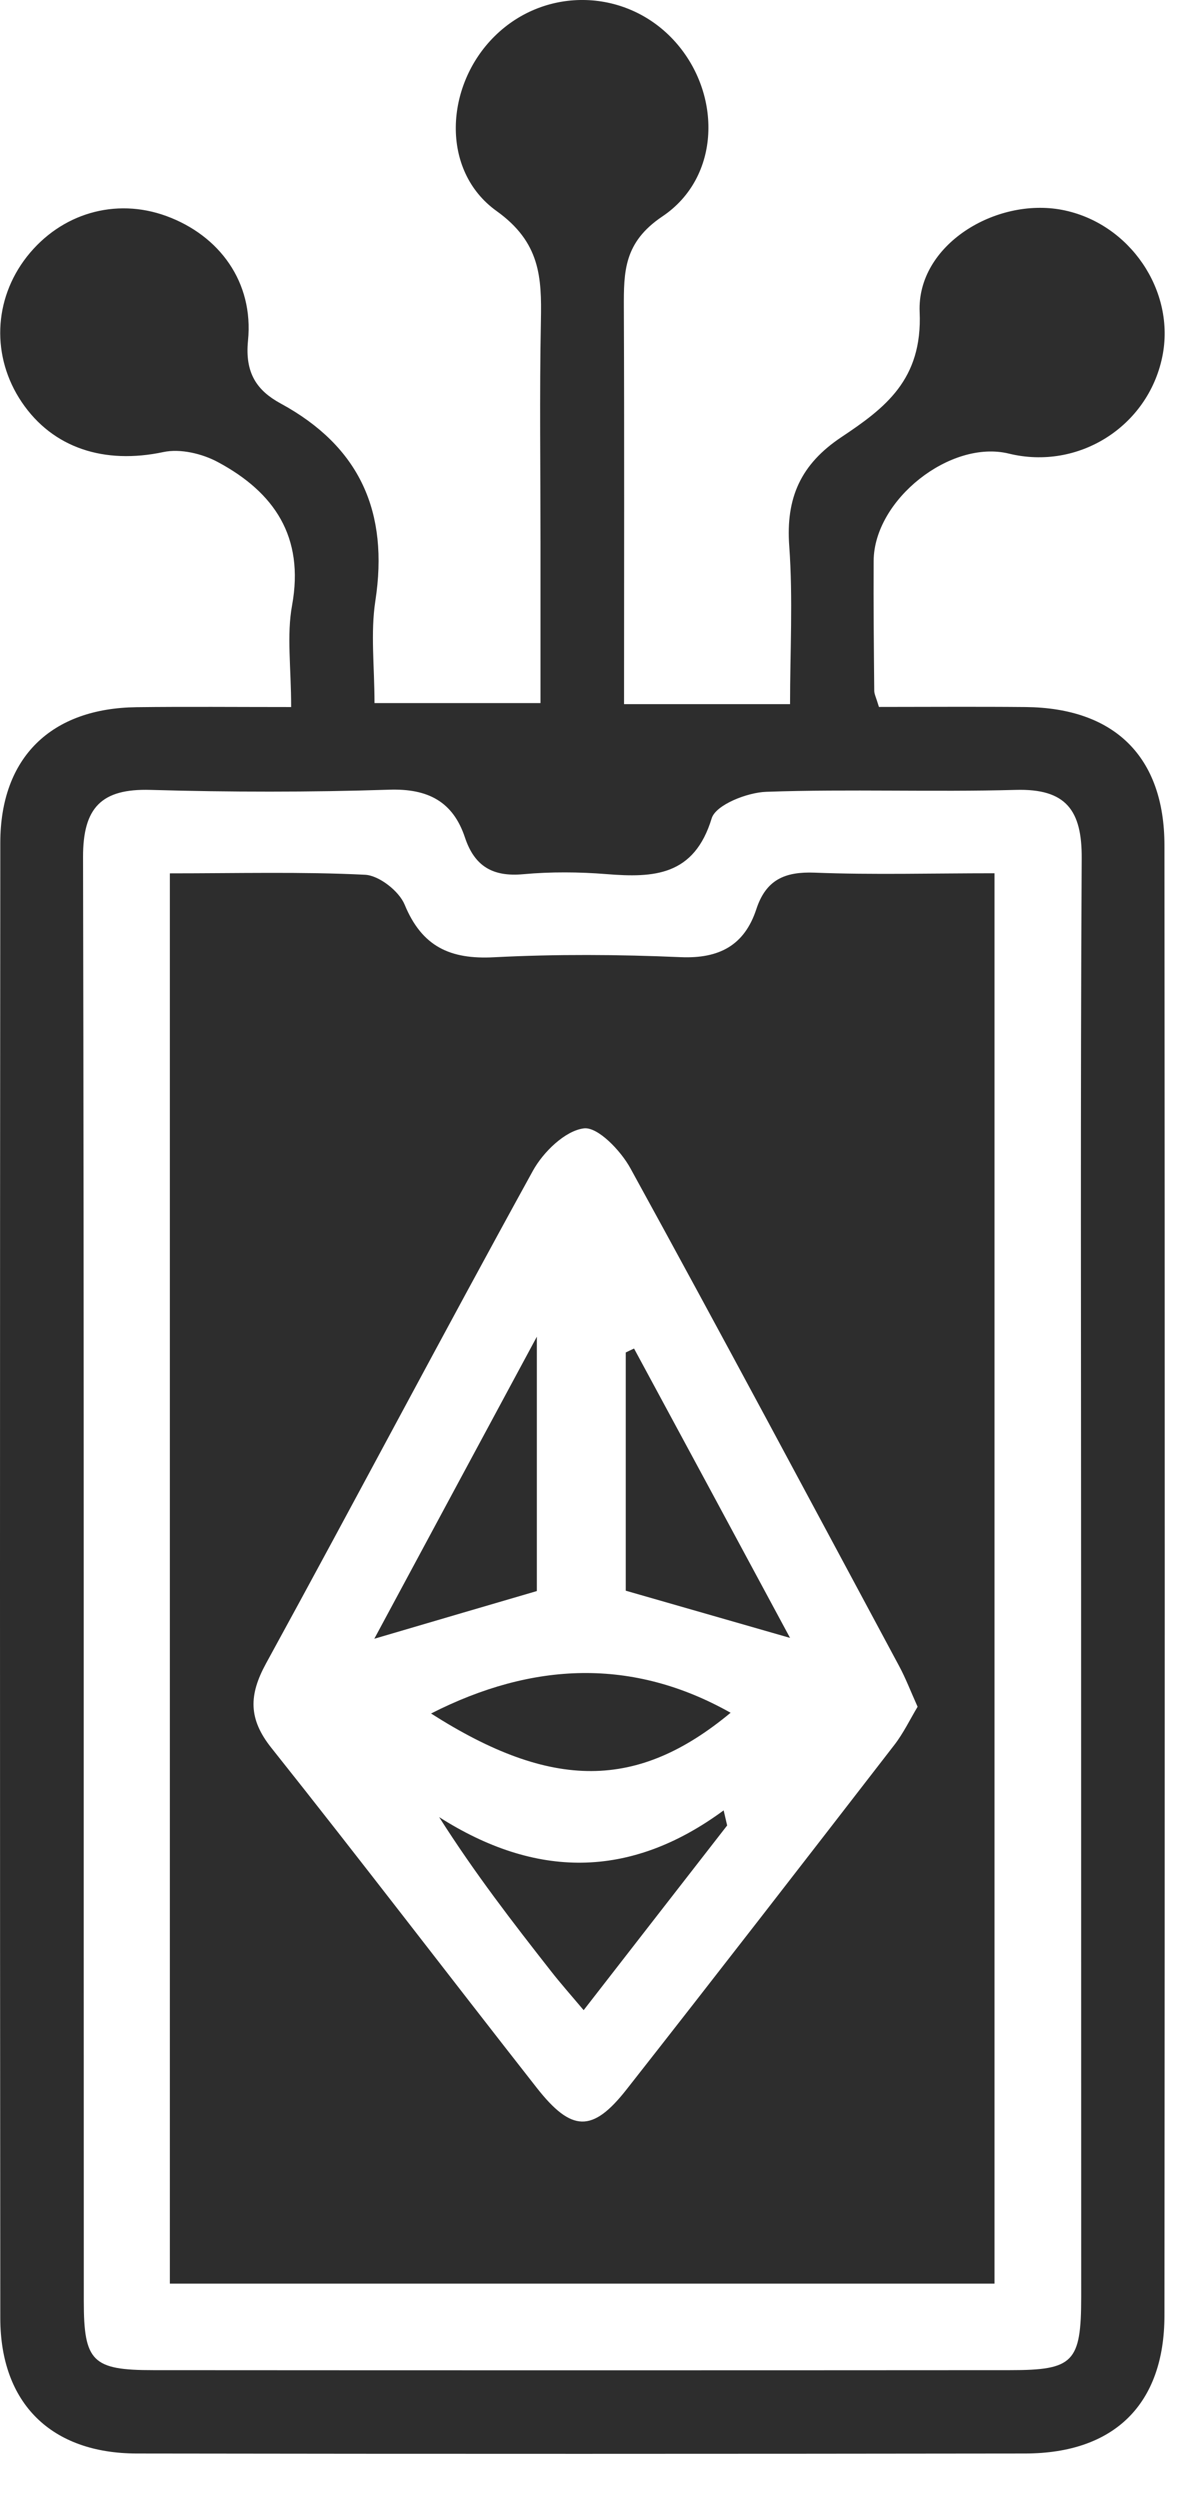
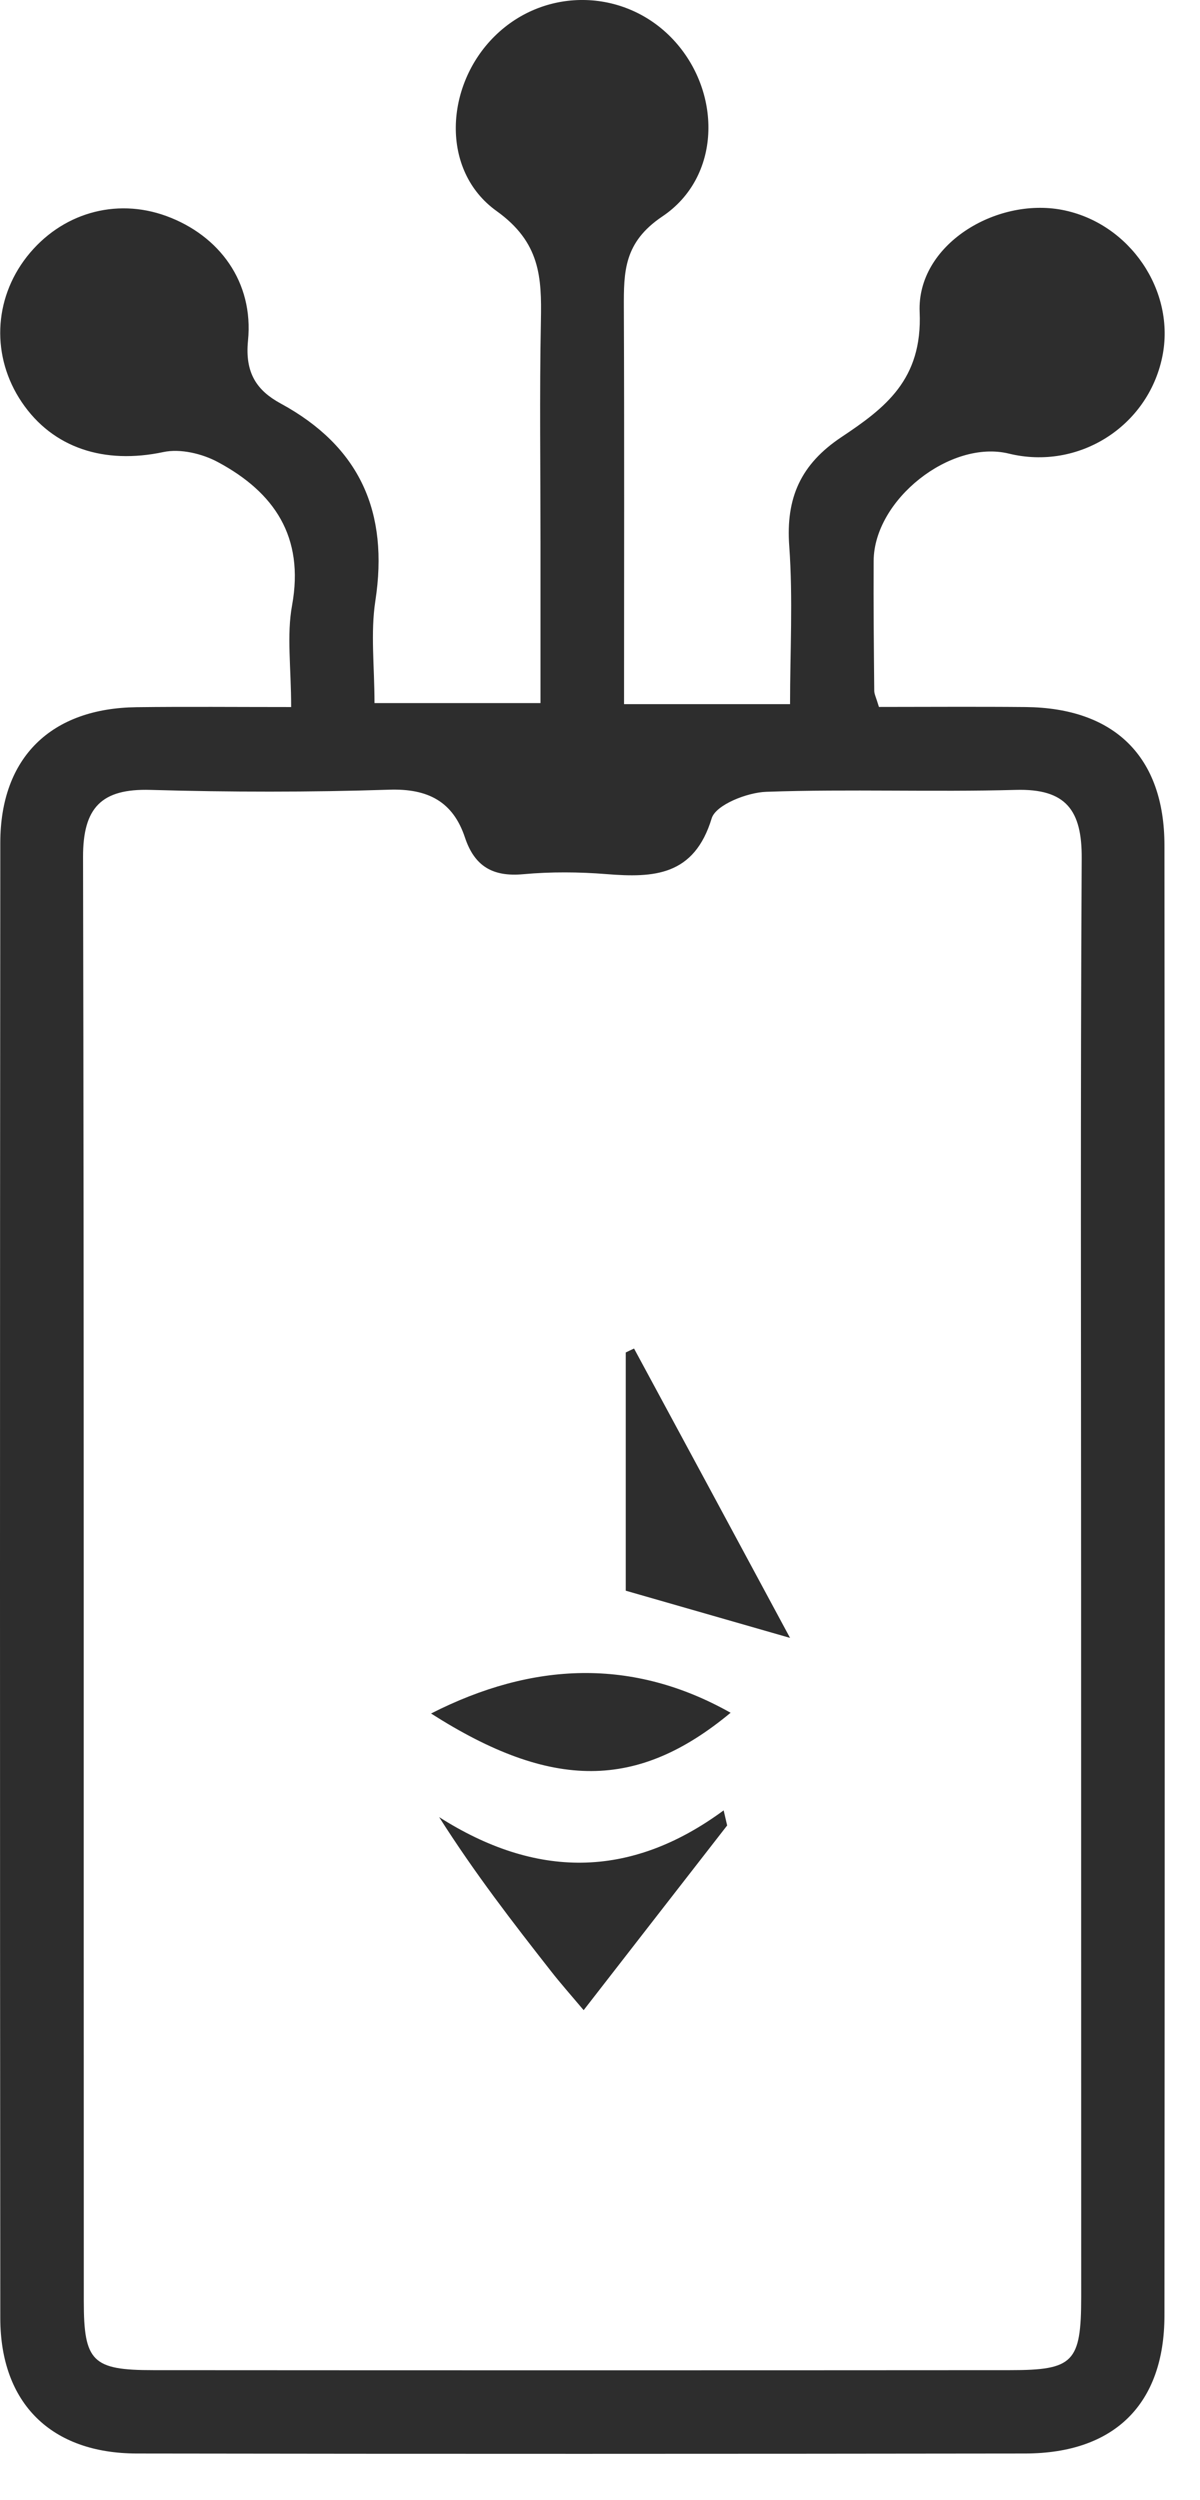
<svg xmlns="http://www.w3.org/2000/svg" width="24" height="50" viewBox="0 0 24 50" fill="none">
  <path d="M5.823 14.14C5.823 13.346 5.731 12.706 5.842 12.103C6.089 10.735 5.486 9.848 4.361 9.243C4.045 9.072 3.605 8.968 3.266 9.041C2.091 9.29 1.058 8.966 0.434 8.041C-0.175 7.137 -0.133 5.991 0.536 5.135C1.218 4.266 2.308 3.948 3.326 4.32C4.388 4.709 5.077 5.642 4.96 6.813C4.896 7.459 5.137 7.81 5.611 8.068C7.203 8.933 7.779 10.245 7.507 12.018C7.409 12.658 7.49 13.328 7.49 14.061C8.583 14.061 9.633 14.061 10.81 14.061C10.81 13.003 10.81 11.943 10.81 10.881C10.81 9.392 10.789 7.902 10.818 6.413C10.835 5.54 10.804 4.846 9.931 4.22C8.804 3.412 8.897 1.707 9.893 0.724C10.914 -0.285 12.55 -0.233 13.506 0.838C14.44 1.886 14.415 3.545 13.248 4.328C12.477 4.846 12.475 5.428 12.477 6.154C12.488 8.777 12.481 11.403 12.481 14.082C13.596 14.082 14.62 14.082 15.801 14.082C15.801 13.039 15.861 11.976 15.785 10.922C15.714 9.956 16.015 9.284 16.828 8.742C17.697 8.162 18.452 7.596 18.393 6.241C18.335 4.9 19.913 3.944 21.241 4.197C22.591 4.455 23.52 5.817 23.245 7.139C22.956 8.534 21.566 9.411 20.179 9.072C19.009 8.785 17.479 9.995 17.473 11.218C17.468 12.082 17.477 12.949 17.485 13.814C17.485 13.879 17.52 13.943 17.579 14.138C18.529 14.138 19.52 14.13 20.512 14.14C22.289 14.157 23.287 15.132 23.289 16.903C23.297 26.705 23.297 36.509 23.289 46.31C23.287 48.079 22.289 49.063 20.506 49.067C14.583 49.075 8.66 49.077 2.736 49.067C1.023 49.065 0.008 48.063 0.006 46.362C-0.002 36.525 -0.002 26.688 0.006 16.851C0.008 15.149 1.021 14.163 2.732 14.143C3.727 14.13 4.723 14.14 5.823 14.14ZM21.622 31.713C21.622 26.865 21.607 22.017 21.634 17.169C21.641 16.209 21.325 15.768 20.314 15.797C18.653 15.843 16.99 15.777 15.329 15.835C14.945 15.847 14.317 16.095 14.234 16.365C13.884 17.516 13.08 17.558 12.128 17.481C11.577 17.437 11.016 17.433 10.467 17.483C9.86 17.539 9.492 17.329 9.299 16.749C9.06 16.03 8.559 15.768 7.785 15.793C6.195 15.845 4.6 15.843 3.01 15.797C2.027 15.768 1.659 16.153 1.661 17.14C1.682 26.767 1.671 36.392 1.676 46.019C1.676 47.229 1.848 47.4 3.064 47.4C8.777 47.404 14.492 47.404 20.204 47.4C21.47 47.4 21.622 47.242 21.624 45.944C21.624 41.201 21.622 36.457 21.622 31.713Z" fill="#2D2D2D" />
-   <path d="M3.397 17.466C4.75 17.466 6.029 17.431 7.301 17.494C7.581 17.508 7.981 17.82 8.093 18.092C8.44 18.932 9.003 19.19 9.879 19.144C11.122 19.08 12.371 19.088 13.614 19.142C14.388 19.175 14.889 18.903 15.126 18.184C15.319 17.595 15.693 17.429 16.294 17.452C17.466 17.498 18.641 17.464 19.89 17.464C19.89 26.875 19.89 36.236 19.89 45.67C14.429 45.67 8.947 45.67 3.397 45.67C3.397 36.317 3.397 26.959 3.397 17.466ZM18.352 34.133C18.209 33.814 18.111 33.557 17.982 33.318C16.198 29.996 14.423 26.669 12.608 23.364C12.415 23.011 11.955 22.531 11.677 22.566C11.3 22.614 10.864 23.04 10.658 23.414C8.856 26.686 7.114 29.991 5.32 33.268C4.975 33.9 4.966 34.376 5.428 34.956C7.218 37.205 8.96 39.49 10.733 41.751C11.431 42.641 11.849 42.654 12.529 41.789C14.325 39.502 16.105 37.201 17.884 34.9C18.067 34.665 18.2 34.386 18.352 34.133Z" fill="#2D2D2D" />
-   <path d="M7.486 32.773C8.619 30.667 9.608 28.827 10.737 26.732C10.737 28.566 10.737 30.118 10.737 31.819C9.814 32.089 8.814 32.382 7.486 32.773Z" fill="#2D2D2D" />
  <path d="M15.801 32.756C14.506 32.384 13.523 32.102 12.515 31.812C12.515 30.191 12.515 28.619 12.515 27.048C12.571 27.021 12.625 26.994 12.681 26.969C13.677 28.811 14.67 30.655 15.801 32.756Z" fill="#2D2D2D" />
  <path d="M11.673 40.201C11.405 39.883 11.205 39.658 11.02 39.421C10.259 38.45 9.504 37.475 8.783 36.34C10.7 37.56 12.587 37.594 14.473 36.205C14.496 36.305 14.519 36.405 14.543 36.507C13.604 37.714 12.666 38.922 11.673 40.201Z" fill="#2D2D2D" />
  <path d="M8.621 34.268C10.656 33.232 12.656 33.151 14.612 34.253C12.756 35.794 11.047 35.816 8.621 34.268Z" fill="#2D2D2D" />
</svg>